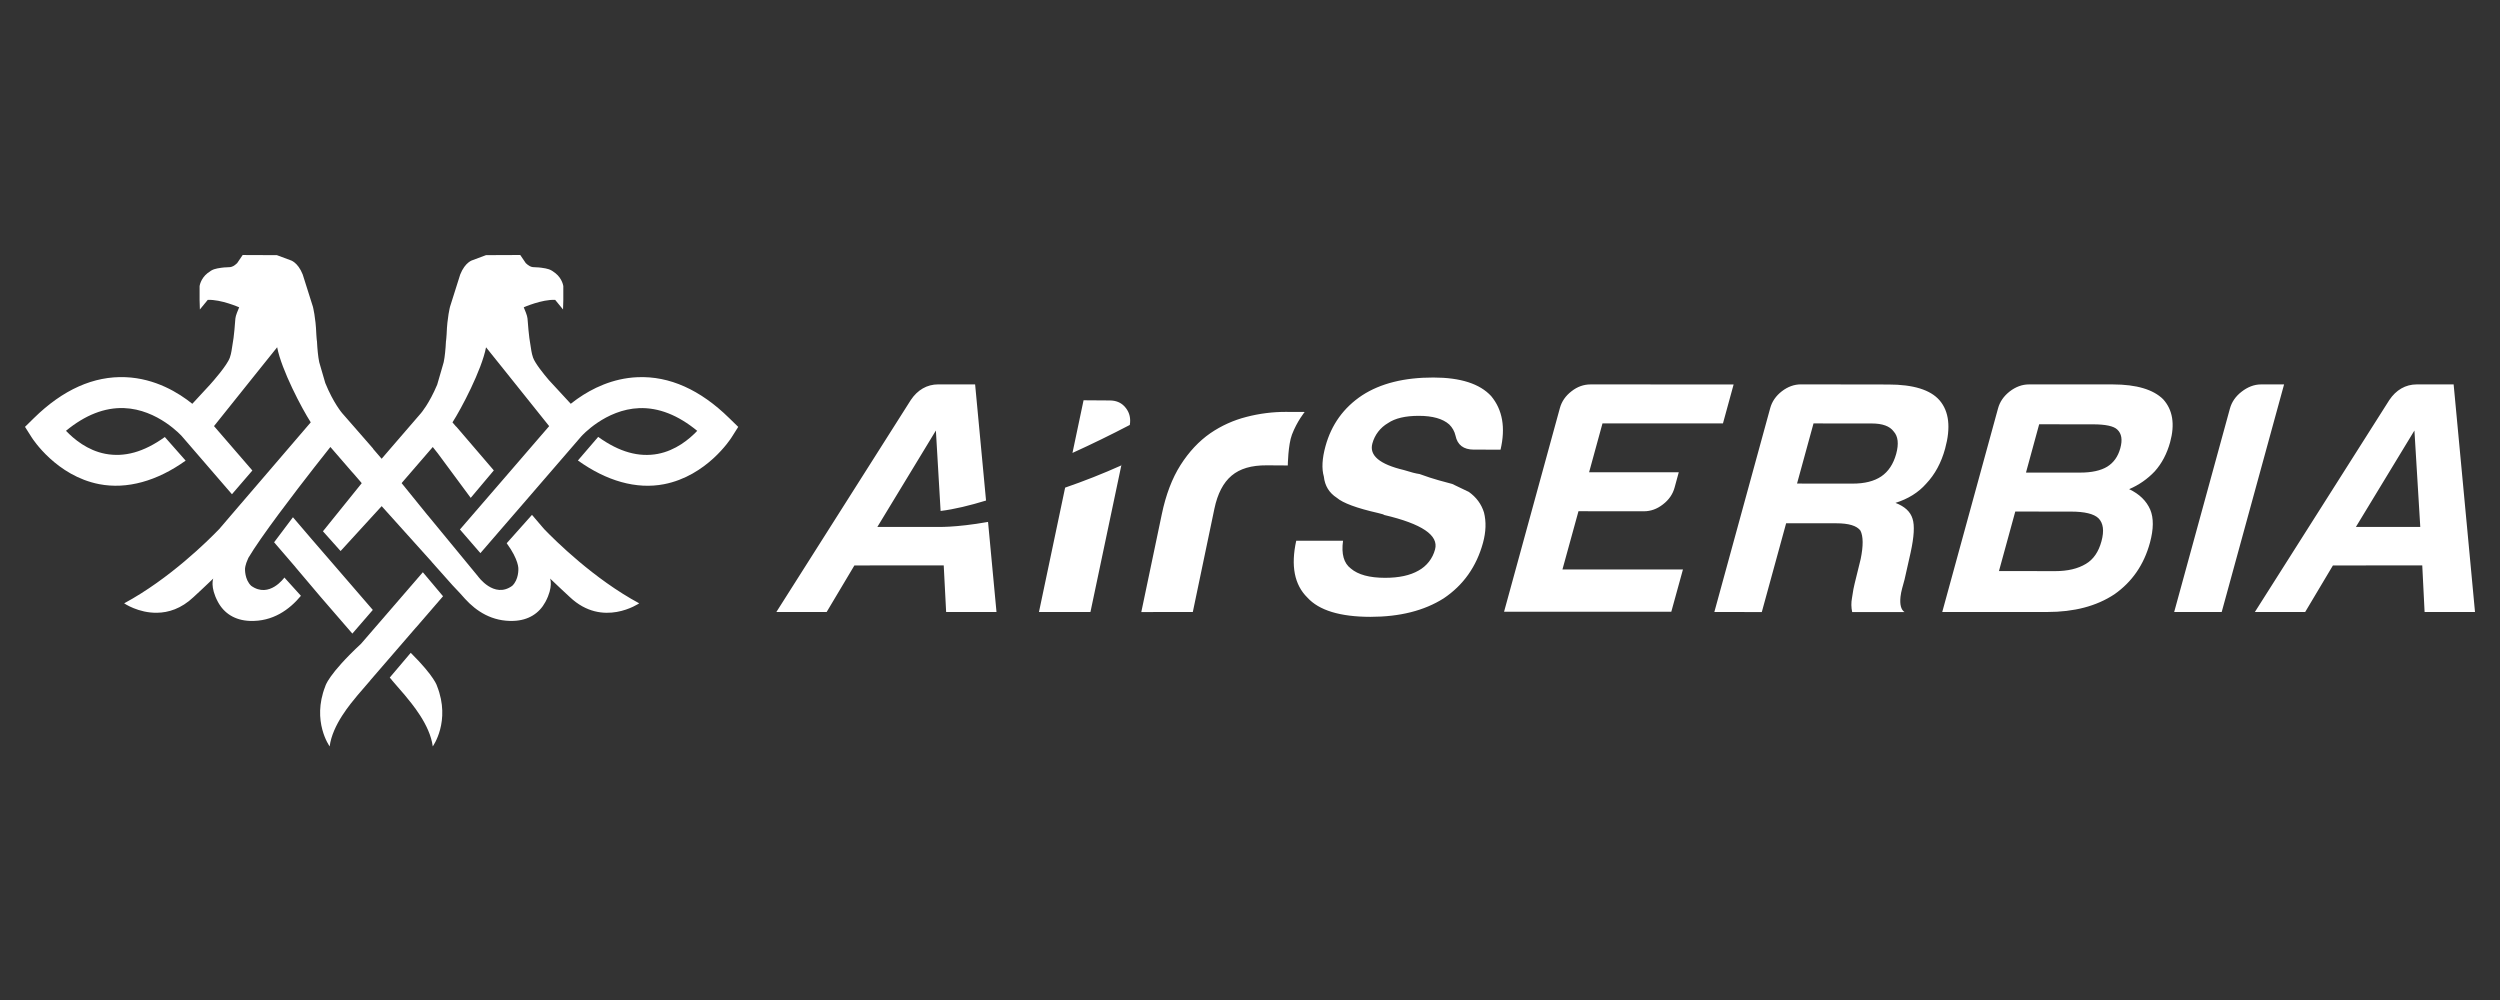
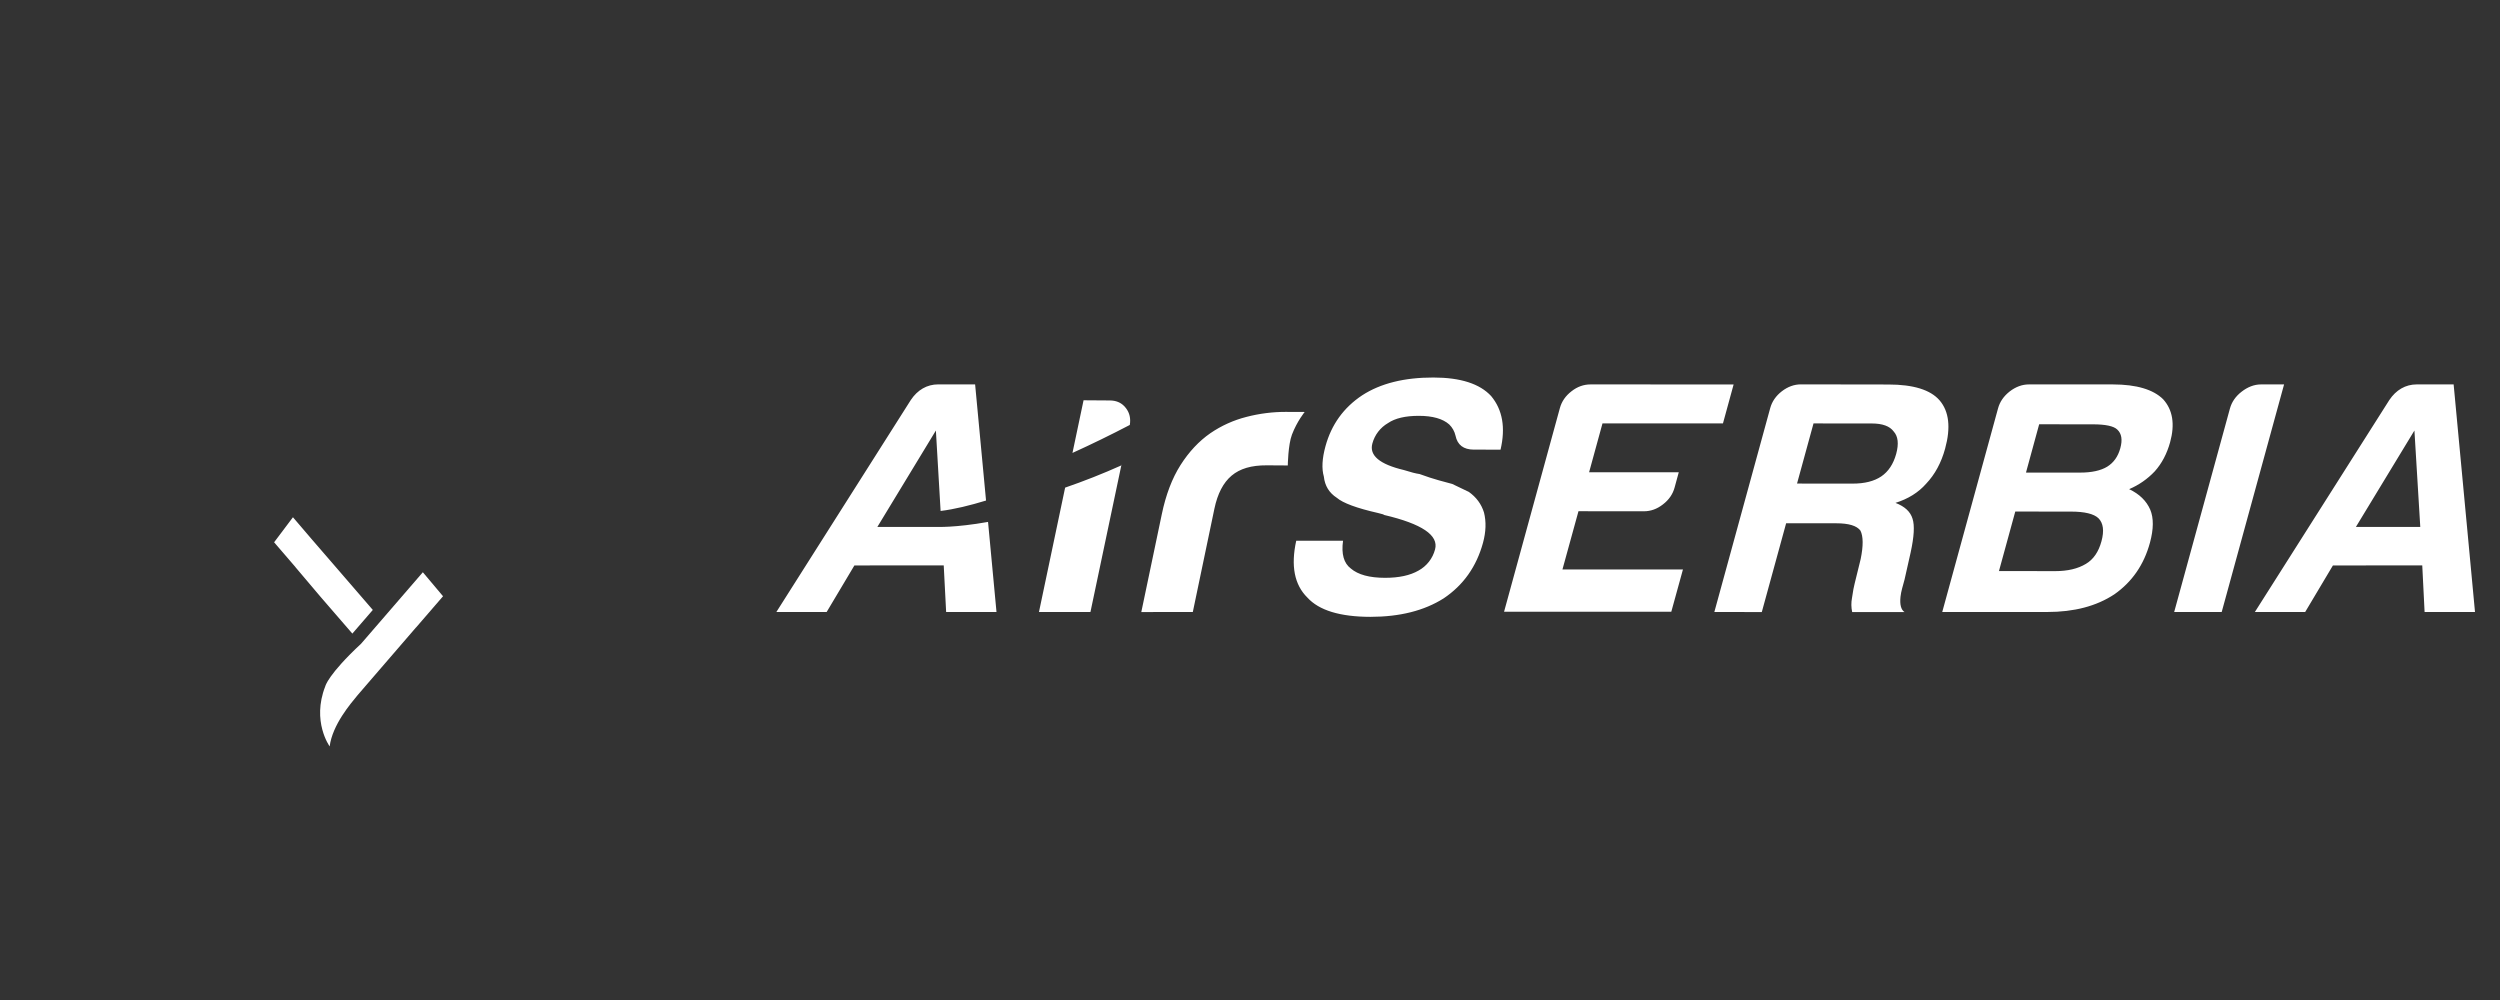
<svg xmlns="http://www.w3.org/2000/svg" width="1000" height="400" viewBox="0 0 1000 400" fill="none">
  <rect x="0" y="0" width="1000" height="400" fill="#333333" stroke="none" />
  <path d="M456.521 244.818L464.708 205.745C466.338 197.907 468.845 191.322 472.207 186.024C475.578 180.727 479.559 176.466 484.139 173.286C488.538 170.275 493.434 168.065 498.601 166.755C503.774 165.409 509.099 164.736 514.445 164.755C514.839 164.755 515.335 164.77 515.92 164.77C516.514 164.779 521.497 164.788 521.88 164.788C521.88 164.788 518.844 168.464 516.785 173.84C515.226 177.944 515.118 186.185 515.118 186.185L506.749 186.129C500.478 186.092 495.982 187.467 492.655 190.248C489.318 193.049 487.024 197.457 485.761 203.482L477.126 244.795L456.521 244.818ZM518.494 216.286L537.217 216.305C536.48 221.593 537.528 225.298 540.333 227.406C543.227 229.883 547.793 231.126 554.039 231.126C559.572 231.126 564.024 230.177 567.415 228.227C569.033 227.34 570.454 226.133 571.59 224.679C572.725 223.225 573.552 221.554 574.02 219.769C575.558 214.128 568.791 209.547 553.689 205.994L553.233 205.738L551.237 205.207C542.677 203.261 537.168 201.217 534.706 199.103C531.679 197.148 529.939 194.337 529.541 190.636C528.618 187.452 528.84 183.407 530.195 178.468C532.564 169.834 537.458 163.033 544.884 158.114C552.241 153.347 561.73 150.993 573.322 151.008C584.207 151.008 591.908 153.495 596.463 158.429C601.019 163.903 602.277 171.043 600.218 179.859L589.505 179.849C585.402 179.831 582.979 177.982 582.207 174.272C581.818 172.561 580.943 171 579.687 169.775C577.102 167.49 573.047 166.335 567.514 166.335C562.162 166.335 558.054 167.294 555.203 169.235C552.116 171.024 549.865 173.965 548.943 177.412C547.641 182.189 551.852 185.712 561.563 188.017C564.349 188.907 566.443 189.432 567.824 189.614C570.738 190.68 573.308 191.511 575.558 192.135C577.794 192.765 579.574 193.236 580.905 193.584C583.117 194.65 585.318 195.712 587.539 196.764C590.522 198.887 592.542 201.619 593.589 204.97C594.527 208.675 594.395 212.725 593.195 217.138C590.585 226.657 585.332 234.072 577.465 239.345C569.695 244.269 559.921 246.737 548.136 246.737C536.008 246.718 527.6 244.146 522.956 239.031C517.752 233.915 516.278 226.326 518.494 216.286ZM601.623 244.697L623.948 163.248C624.671 160.595 626.218 158.344 628.597 156.511C630.97 154.644 633.526 153.769 636.204 153.769L693.45 153.779L689.184 169.362H640.996L635.634 188.915L671.508 188.901L669.833 195.039C669.11 197.683 667.563 199.938 665.169 201.766C662.796 203.629 660.245 204.509 657.577 204.509L631.389 204.49L624.976 227.788L673.175 227.798L668.521 244.693L601.623 244.697ZM685.735 244.809L708.08 163.262C708.802 160.608 710.35 158.372 712.719 156.524C715.117 154.671 717.692 153.748 720.351 153.748L755.369 153.803C765.36 153.803 772.191 155.926 775.847 160.157C779.626 164.575 780.368 170.998 778.044 179.466C776.506 185.107 773.965 189.785 770.456 193.486C767.35 197.014 763.257 199.56 758.185 201.152C761.896 202.567 764.176 204.68 765.016 207.491C765.891 210.15 765.646 214.632 764.255 220.996L761.817 231.831C761.522 232.898 761.223 234.048 760.874 235.277C760.539 236.504 760.318 237.66 760.201 238.706C759.867 241.881 760.437 243.926 761.798 244.815H740.868C740.466 242.97 740.441 241.063 740.794 239.208C741.212 236.392 741.561 234.456 741.866 233.399L744.269 223.62C745.356 218.313 745.317 214.538 744.176 212.253C742.737 210.297 739.522 209.315 734.53 209.315L714.455 209.305L704.72 244.815L685.735 244.809ZM718.812 193.425L741.03 193.444C745.841 193.454 749.678 192.48 752.524 190.554C755.369 188.608 757.345 185.62 758.47 181.566C759.581 177.507 759.228 174.514 757.458 172.573C755.896 170.45 752.961 169.389 748.686 169.389L725.407 169.37L718.812 193.425ZM776.894 244.809L799.219 163.345C799.936 160.706 801.49 158.456 803.868 156.588C806.251 154.746 808.851 153.768 811.519 153.768H845.167C854.637 153.782 861.325 155.817 865.251 159.694C869.099 163.935 870.033 169.67 868.043 176.909C866.774 181.484 864.745 185.361 861.905 188.536C859.02 191.596 855.531 194.022 851.659 195.661C855.762 197.607 858.573 200.349 860.106 203.883C861.501 207.22 861.459 211.633 859.977 217.093C857.574 225.904 852.826 232.769 845.76 237.717C838.565 242.479 829.611 244.799 818.908 244.799L776.894 244.809ZM810.394 189.027L832.066 189.037C836.69 189.037 840.307 188.24 842.882 186.673C845.457 185.076 847.212 182.624 848.126 179.272C849.049 175.921 848.651 173.444 846.937 171.852C845.542 170.446 842.258 169.729 837.089 169.729L815.667 169.714L810.394 189.027ZM799.588 228.415L822.06 228.452C827.068 228.452 831.166 227.484 834.366 225.543C837.344 223.787 839.422 220.78 840.577 216.544C841.733 212.318 841.33 209.237 839.374 207.286C837.531 205.527 833.85 204.637 828.331 204.637L806.109 204.619L799.588 228.415ZM869.669 244.809L891.97 163.419C892.698 160.765 894.255 158.53 896.639 156.682C899.008 154.83 901.661 153.768 904.339 153.768H913.632L888.677 244.813L869.669 244.809ZM451.92 169.98C452.347 167.414 451.846 165.159 450.397 163.277C448.863 161.232 446.731 160.205 443.975 160.185L433.424 160.111L428.986 181.173C436.731 177.652 444.378 173.917 451.92 169.98ZM448.446 186.2C441.117 189.482 433.645 192.435 426.052 195.051L415.585 244.808H436.176L448.624 185.709L448.446 186.2ZM966.018 210.762H942.366L965.767 172.21L968.264 213.298C973.788 212.596 980.613 215.401 987.056 213.427L981.454 153.764H966.691C962.229 153.764 958.431 155.965 955.718 160.029L901.941 244.81H922.065L933.167 226.18L968.903 226.162L969.837 244.806H990L986.624 208.77C973.336 211.134 966.018 210.762 966.018 210.762ZM374.611 210.761H350.949L374.355 172.208L376.242 204.387C381.776 203.703 387.963 202.19 394.415 200.214L390.047 153.755H375.269C370.807 153.755 367.019 155.957 364.311 160.021L310.539 244.806H330.658L341.759 226.176L377.49 226.158L378.455 244.803H398.598L395.217 208.767C381.924 211.135 374.611 210.761 374.611 210.761ZM128.193 238.699L140.94 253.437L149.127 243.972L132.94 225.229L124.762 215.769L117.18 206.899L109.646 216.914L118.177 226.826L118.163 226.845L128.193 238.699Z" fill="white" />
-   <path d="M291.678 167.236C280.085 155.859 267.755 150.355 255.042 150.876C244.933 151.294 236.692 155.51 231.124 159.412C230.898 159.561 230.701 159.708 230.495 159.864L230.289 160.012C229.581 160.517 228.913 161.024 228.303 161.516L219.507 151.983C217.355 149.452 214.067 145.383 213.222 143.044C212.577 141.231 212.425 139.378 212.224 138.311C211.492 134.542 211.08 128.282 211.08 128.282C211.08 128.282 211.08 126.788 210.373 125.097L209.498 122.916C209.498 122.916 216.825 119.687 222.068 119.947L225.213 123.79L225.325 119.981V114.468C225.325 114.468 224.985 111.509 222.18 109.273C220.091 107.622 219.133 107.475 216.553 107.091C213.329 106.629 212.739 107.518 210.317 105.258L208.1 102L194.404 102.056L189.043 104.056C189.043 104.056 186.089 104.764 184.089 109.791L180.005 122.71C180.005 122.71 178.89 126.986 178.659 133.448C178.409 139.935 178.529 133.674 178.529 133.674C178.529 133.674 178.239 143.346 177.09 146.235L174.879 153.857C171.694 161.445 168.455 165.189 168.386 165.268L156.081 179.524L152.661 183.505L149.231 179.524L149.287 179.487L141.733 170.828L140.656 169.6L136.872 165.271C136.798 165.178 133.378 161.231 130.115 153.216L128.086 146.243C126.936 143.353 126.646 133.682 126.646 133.682C126.646 133.682 126.758 139.943 126.516 133.456C126.28 126.993 125.17 122.718 125.17 122.718L121.086 109.798C119.096 104.771 116.137 104.064 116.137 104.064L110.761 102.063L97.065 102.008L94.854 105.261C92.441 107.521 91.837 106.632 88.608 107.094C86.038 107.477 85.07 107.625 82.986 109.276C80.18 111.512 79.836 114.471 79.836 114.471V119.989L79.948 123.798L83.093 119.955C88.336 119.695 95.668 122.923 95.668 122.923L94.784 125.105C94.076 126.801 94.076 128.29 94.076 128.29C94.076 128.29 93.673 134.55 92.932 138.319C92.72 139.386 92.589 141.233 91.935 143.052C90.809 146.202 85.227 152.497 83.974 153.893L76.927 161.519C71.526 157.17 62.179 151.357 50.213 150.87C37.505 150.345 25.16 155.853 13.573 167.23L10 170.739L12.678 174.965C13.072 175.604 22.6 190.346 39.682 193.663C50.759 195.811 62.818 192.448 74.258 184.253L65.933 174.808C57.422 180.911 49.712 182.945 42.154 181.53C35.018 180.169 29.603 175.692 26.394 172.321C34.08 166.001 41.859 162.954 49.594 163.234C63.133 163.73 72.632 174.375 72.716 174.453L92.78 197.693L100.948 188.204L85.601 170.439L103.542 148.02L110.865 138.899C112.579 147.927 120.786 163.5 124.3 168.935L104.373 192.165L96.417 201.433L96.296 201.581L96.203 201.674L87.706 211.601C83.263 216.216 67.794 231.563 49.66 241.332C49.66 241.332 55.346 245.244 62.825 245.102C67.312 245.046 72.447 243.528 77.415 238.835C79.445 236.904 82.403 234.265 85.298 231.425C85.298 231.425 83.942 234.757 87.175 240.772C89.662 245.396 94.021 248.138 99.913 248.364C109.127 248.704 115.757 243.863 120.371 238.325L113.756 231.012C113.756 231.012 107.761 239.529 100.478 234.325C97.805 231.808 98.011 227.557 98.011 227.557C98.011 227.557 97.955 226.137 99.343 223.154C104.301 214.721 117.884 196.986 125.944 186.666L132.155 178.794L141.006 189.016L141.024 188.997L144.509 193.031L144.494 193.05L144.691 193.277L129.176 212.516L136.233 220.418L152.627 202.496L152.664 202.533L152.701 202.496L172.737 224.772L172.718 224.79L181.018 234.118L183.977 237.258L186.026 239.543C190.587 244.55 196.887 248.673 205.432 248.359C211.334 248.132 215.673 245.391 218.165 240.767C221.408 234.737 220.043 231.42 220.043 231.42C222.947 234.26 225.905 236.899 227.934 238.83C241.134 251.327 255.68 241.332 255.68 241.332C237.542 231.562 222.077 216.22 217.625 211.6L212.794 205.945L202.68 217.287C207.595 224.004 207.344 227.567 207.344 227.567C207.344 227.567 207.55 231.818 204.882 234.334C197.628 239.612 191.21 230.545 191.21 230.545L171.092 206.111L170.98 206L160.655 193.257L160.852 193.031L160.834 193.016L168.495 184.146L173.11 178.804L175.139 181.369L188.284 199.149L197.528 188.161L182.486 170.617L182.467 170.673L180.989 168.953C184.498 163.513 192.709 147.939 194.415 138.917L201.732 148.038L219.669 170.457L215.993 174.707L200.921 192.182L187.888 207.264L183.972 211.795L192.159 221.25L198.665 213.726L199.337 212.941L209.107 201.653L214.803 195.053L232.582 174.472C232.657 174.398 242.16 163.754 255.694 163.253C263.424 162.973 271.198 166.02 278.889 172.339C275.695 175.71 270.26 180.188 263.144 181.549C255.581 182.964 247.797 180.876 239.275 174.757L231.162 184.192C242.602 192.389 254.539 195.83 265.601 193.682C282.698 190.365 292.221 175.622 292.615 174.983L295.293 170.757L291.678 167.236ZM164.296 261.122L155.902 271.024L156.852 272.144L156.833 272.154L161.929 278.056C164.607 281.338 171.969 289.826 173.104 298.558C173.104 298.558 180.377 288.548 174.845 274.498C174.854 274.498 174.025 270.798 164.296 261.122Z" fill="white" />
-   <path d="M157.657 242.188L144.438 257.481C131.14 269.88 130.118 274.494 130.118 274.494C124.589 288.559 131.862 298.554 131.862 298.554C132.991 289.832 140.349 281.344 143.032 278.081L148.133 272.16L148.114 272.141L166.385 251L166.4 251.015L177.216 238.498L169.137 228.896L157.657 242.188Z" fill="white" />
+   <path d="M157.657 242.188L144.438 257.481C131.14 269.88 130.118 274.494 130.118 274.494C124.589 288.559 131.862 298.554 131.862 298.554C132.991 289.832 140.349 281.344 143.032 278.081L148.133 272.16L166.385 251L166.4 251.015L177.216 238.498L169.137 228.896L157.657 242.188Z" fill="white" />
</svg>